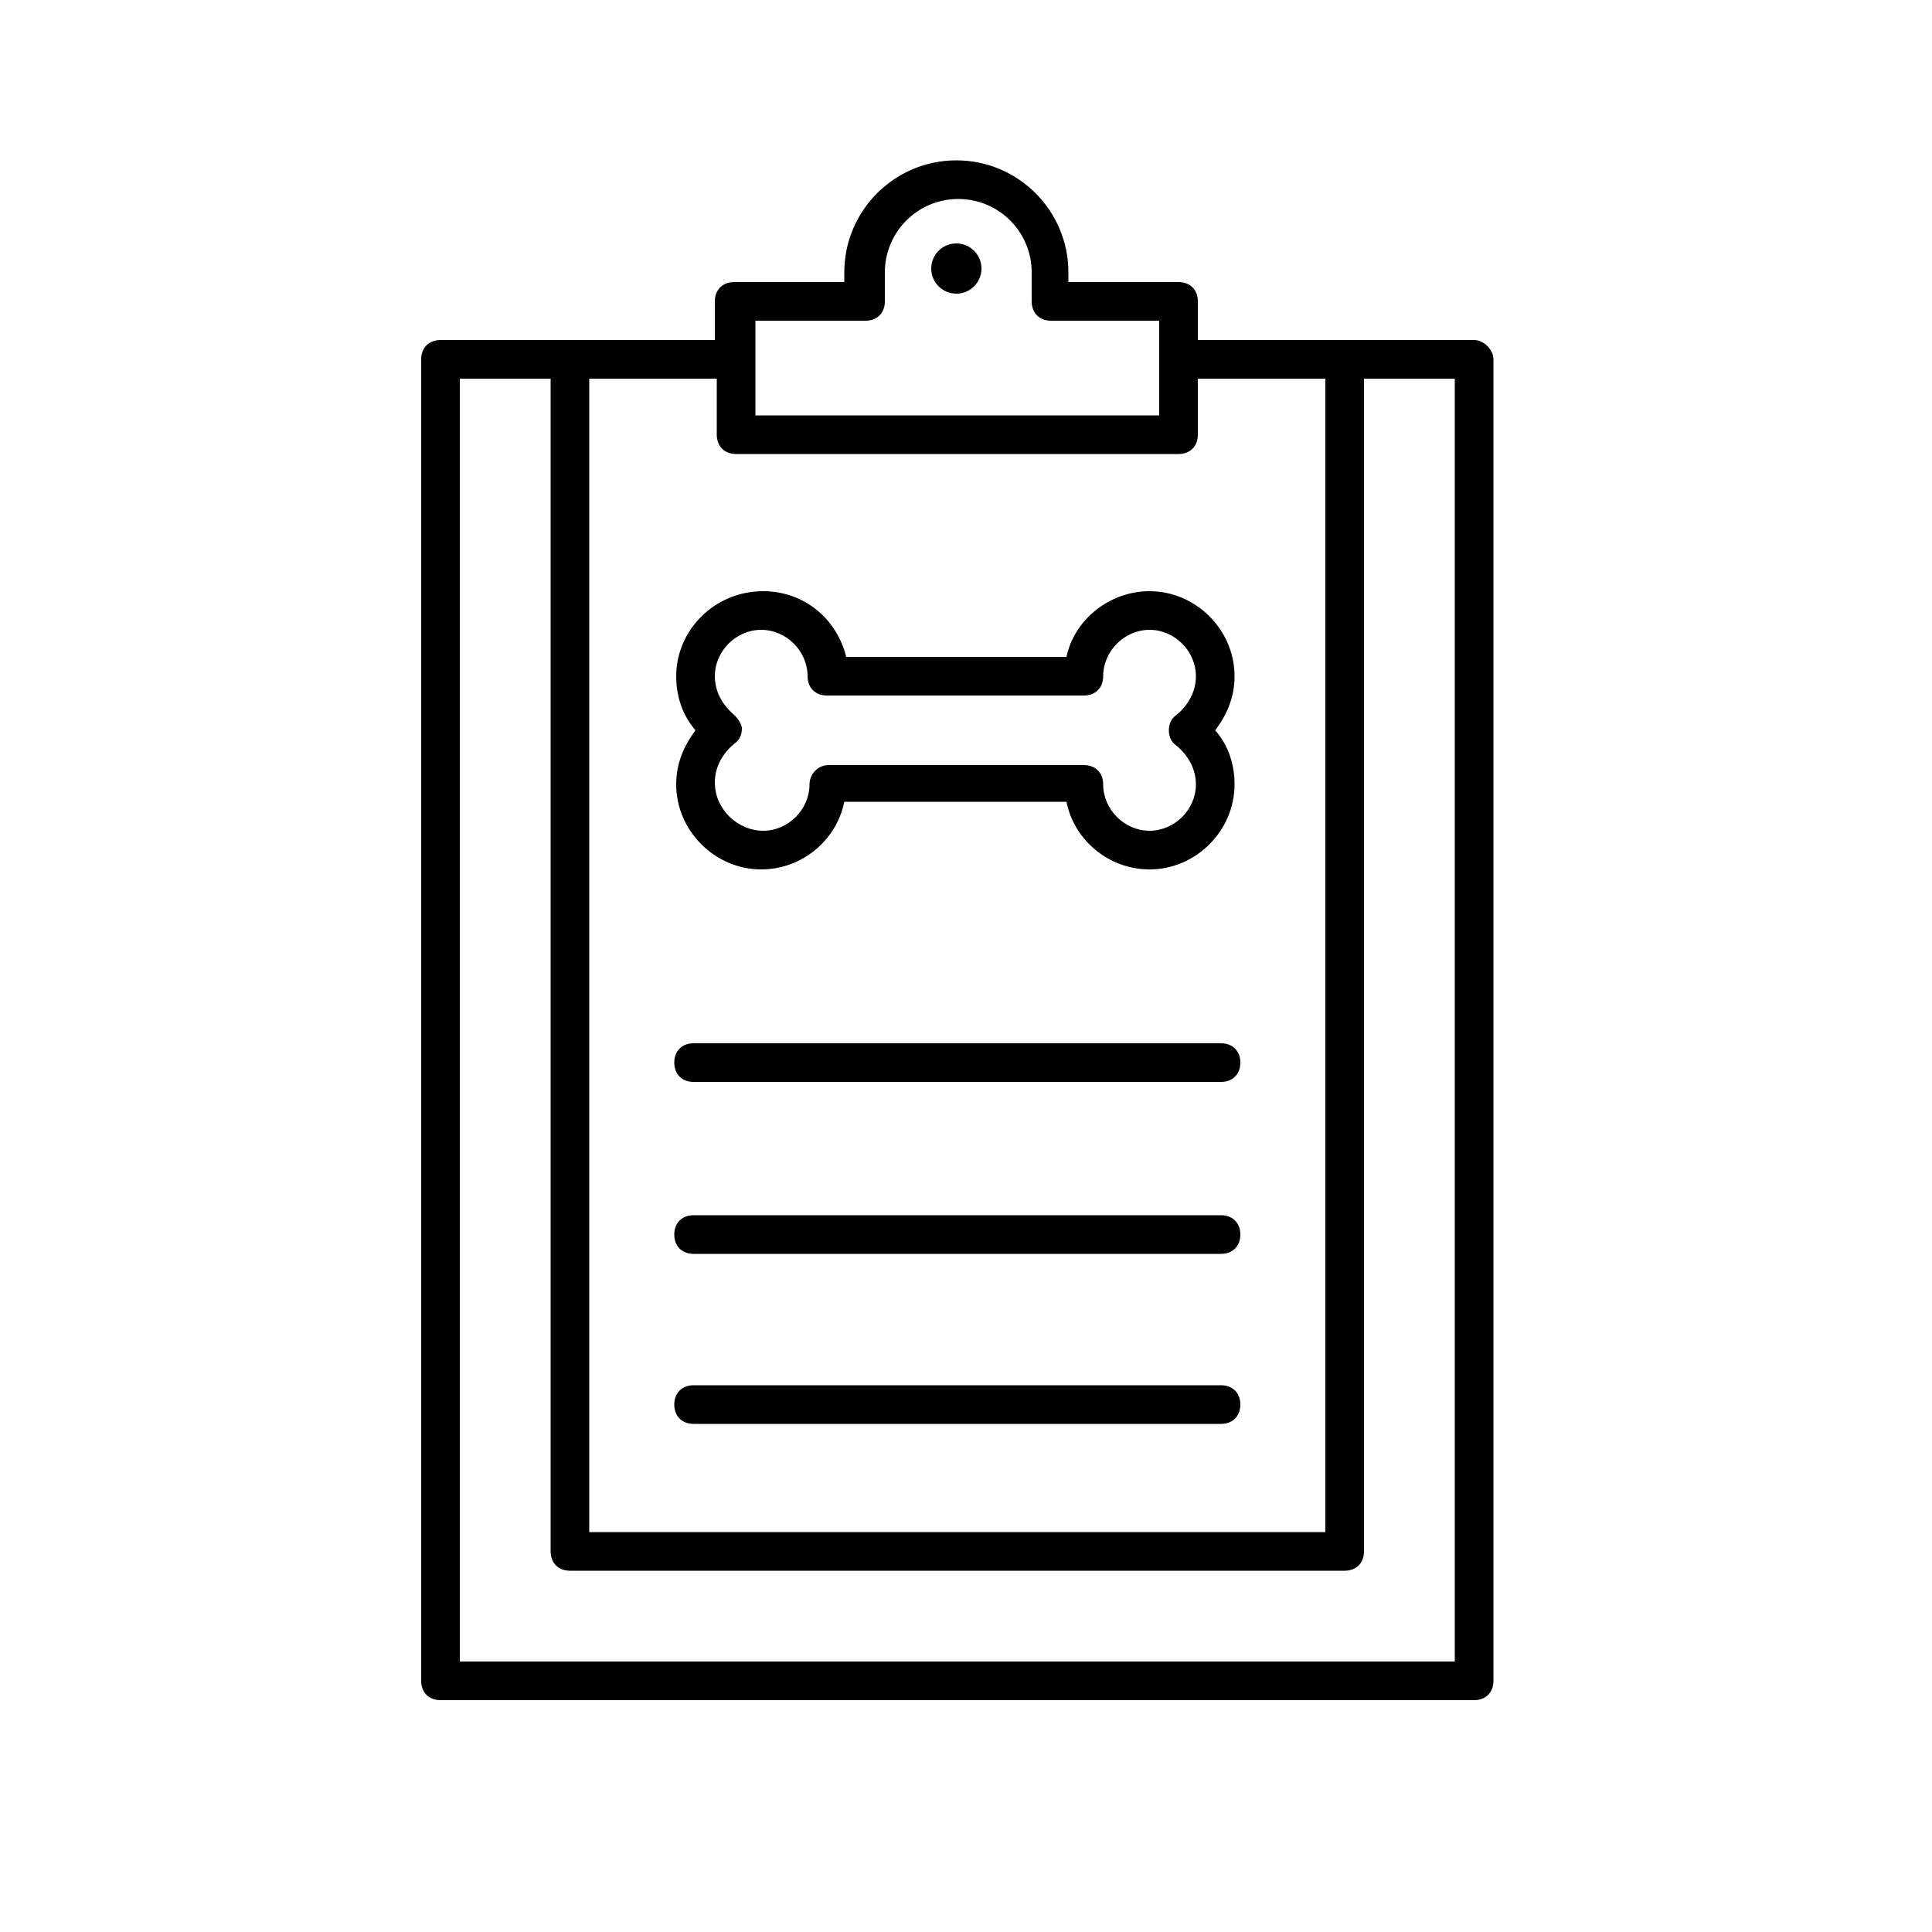
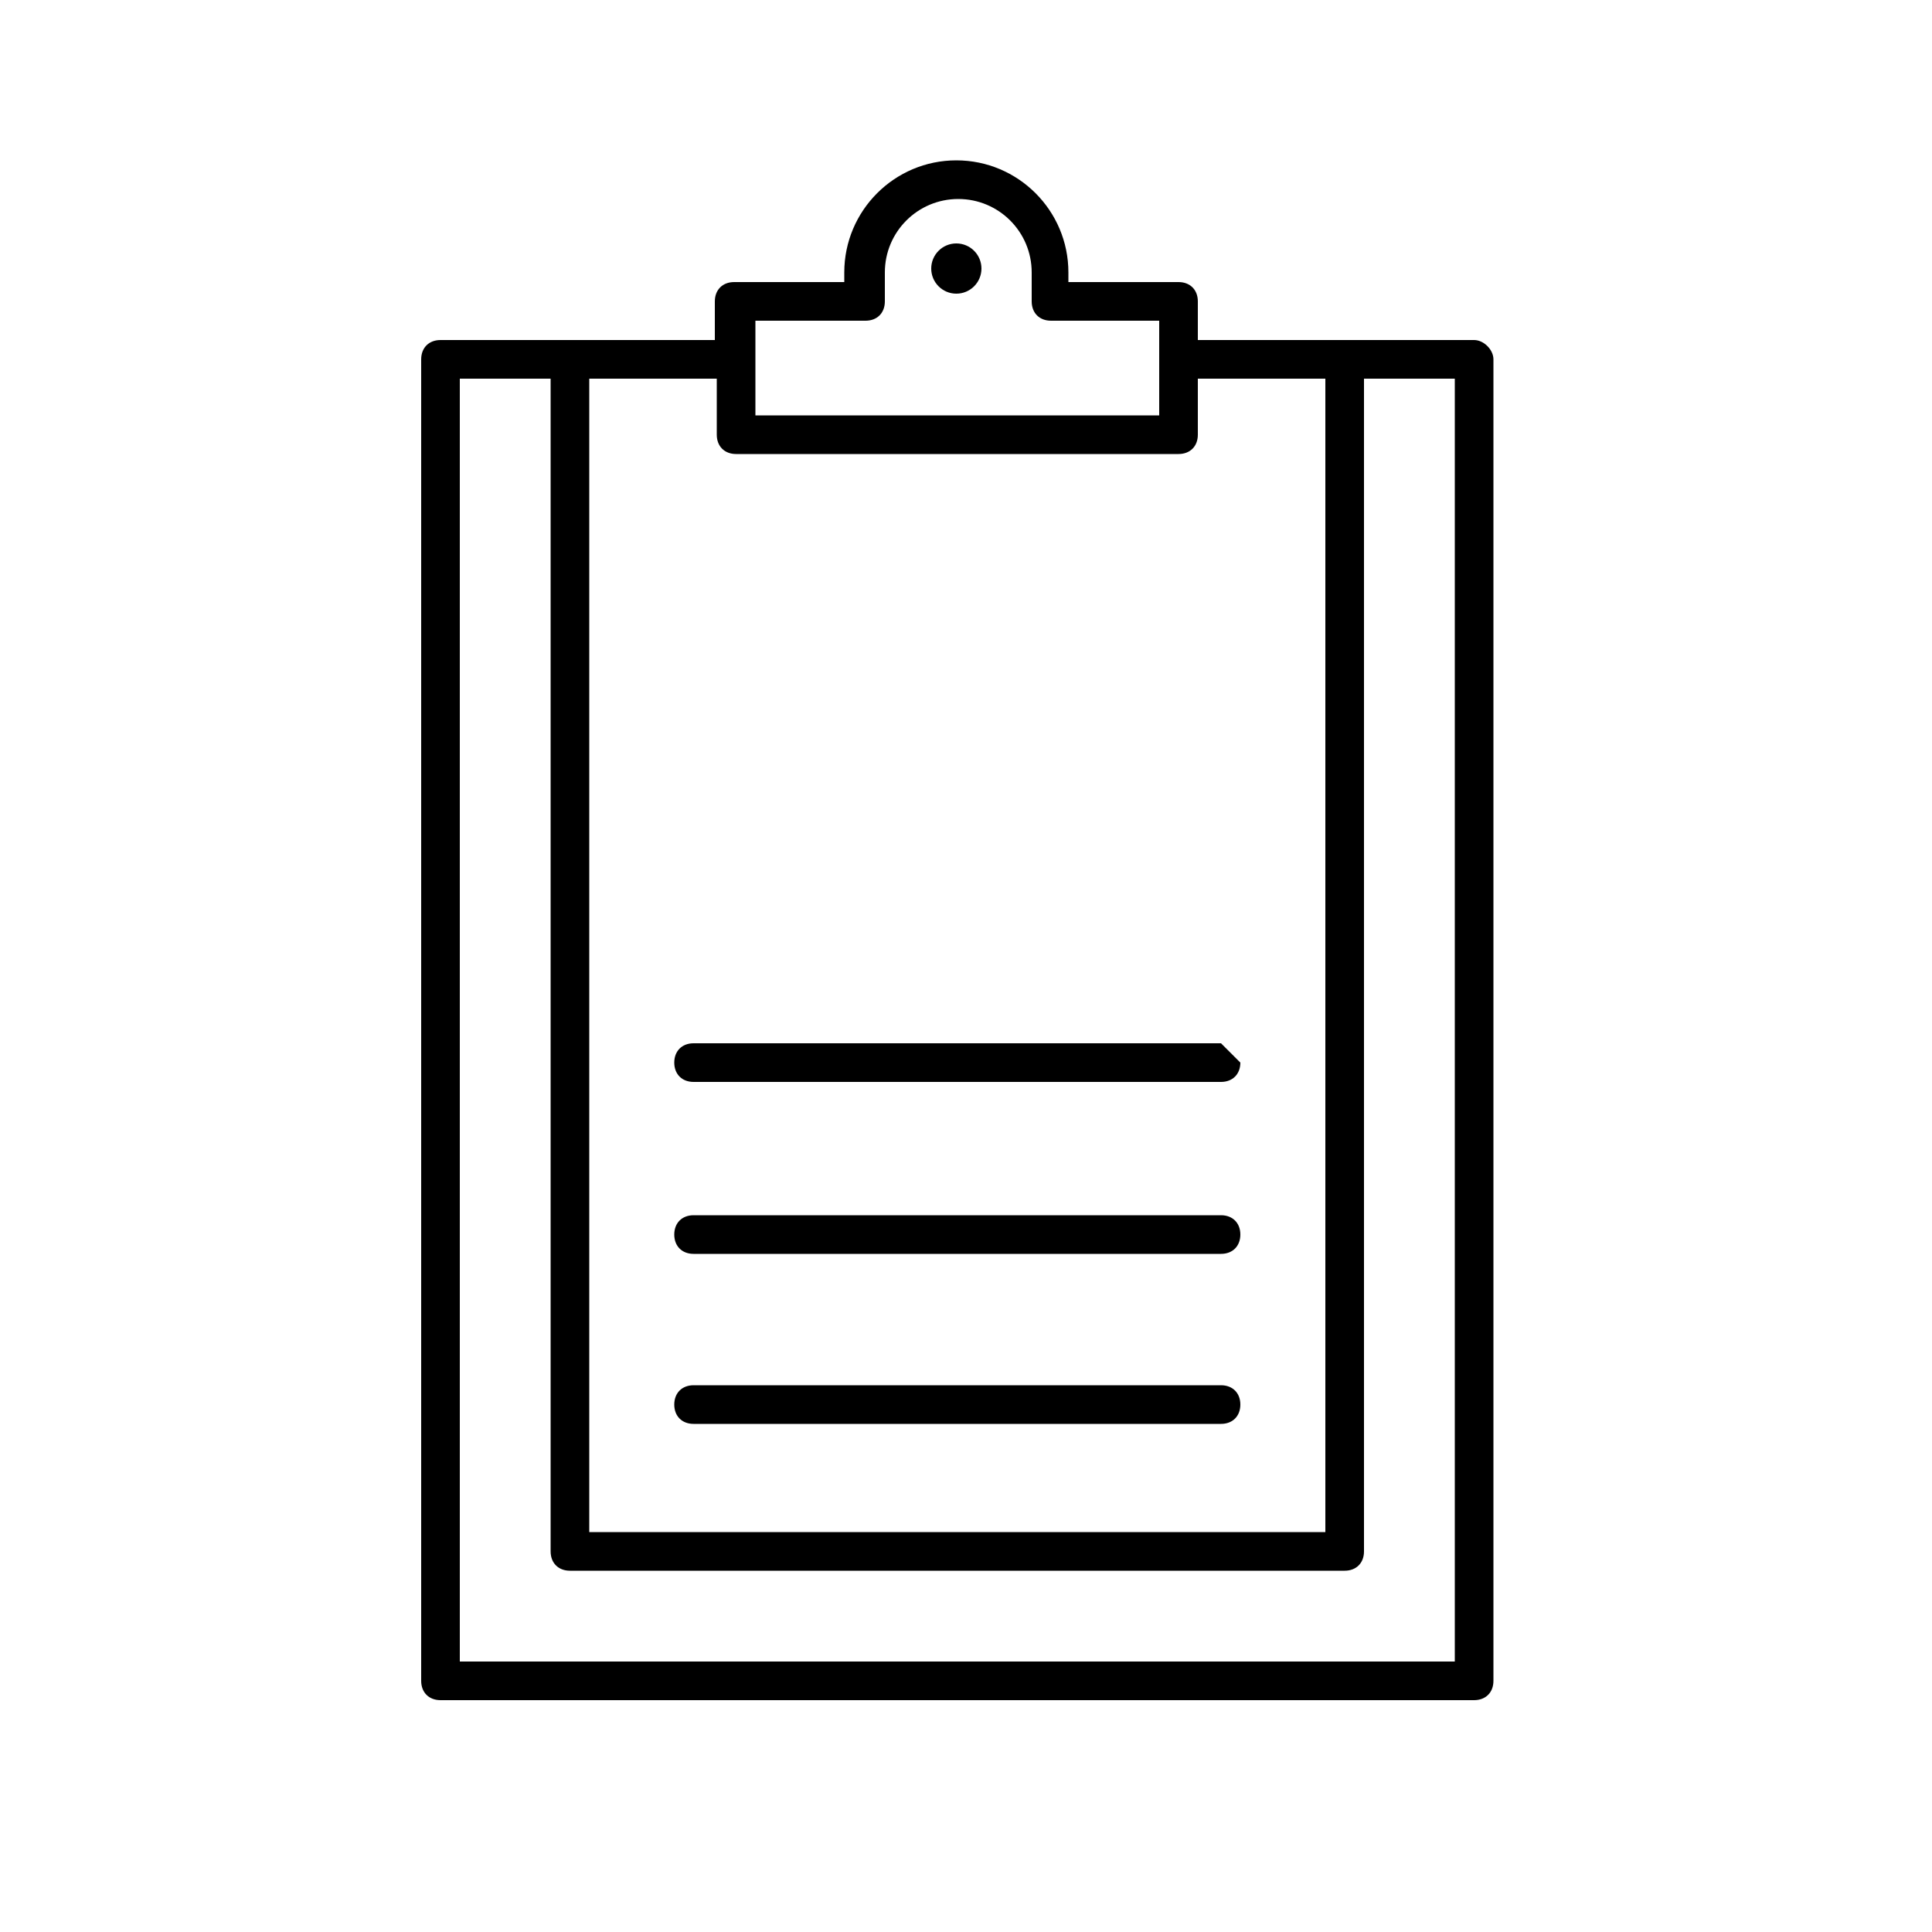
<svg xmlns="http://www.w3.org/2000/svg" version="1.1" id="Layer_1" x="0px" y="0px" viewBox="0 0 100 100" enable-background="new 0 0 100 100" xml:space="preserve">
-   <path d="M35,35c0,1,0.3,2,1,2.8c-0.6,0.8-1,1.7-1,2.8c0,2.4,2,4.4,4.4,4.4c2.1,0,3.9-1.5,4.3-3.5h11.5c0.4,2,2.2,3.5,4.3,3.5  c2.4,0,4.4-2,4.4-4.4c0-1-0.3-2-1-2.8c0.6-0.8,1-1.7,1-2.8c0-2.4-2-4.4-4.4-4.4c-2.1,0-3.9,1.5-4.3,3.4H43.8c-0.5-2-2.2-3.4-4.3-3.4  C37,30.6,35,32.6,35,35z M38,37c-0.6-0.5-1-1.2-1-2c0-1.3,1.1-2.4,2.4-2.4s2.4,1.1,2.4,2.4c0,0.6,0.4,1,1,1h13.3c0.6,0,1-0.4,1-1  c0-1.3,1.1-2.4,2.4-2.4s2.4,1.1,2.4,2.4c0,0.8-0.4,1.5-1,2c-0.3,0.2-0.4,0.5-0.4,0.8s0.1,0.6,0.4,0.8c0.6,0.5,1,1.2,1,2  c0,1.3-1.1,2.4-2.4,2.4s-2.4-1.1-2.4-2.4l0,0c0-0.6-0.4-1-1-1H42.9c-0.6,0-1,0.5-1,1c0,1.3-1.1,2.4-2.4,2.4S37,41.9,37,40.5  c0-0.8,0.4-1.5,1-2c0.3-0.2,0.4-0.5,0.4-0.8C38.4,37.5,38.2,37.2,38,37z" />
  <path d="M76.3,17.6H62v-2c0-0.6-0.4-1-1-1h-5.7v-0.5c0-3.2-2.6-5.8-5.8-5.8s-5.8,2.6-5.8,5.8v0.5H38c-0.6,0-1,0.4-1,1v2H22.8  c-0.6,0-1,0.4-1,1V87c0,0.6,0.4,1,1,1h53.5c0.6,0,1-0.4,1-1V18.6C77.3,18.1,76.8,17.6,76.3,17.6z M39.1,16.6h5.7c0.6,0,1-0.4,1-1  v-1.5c0-2.1,1.7-3.8,3.8-3.8s3.8,1.7,3.8,3.8v1.5c0,0.6,0.4,1,1,1H60v4.9H39.1V16.6z M38.1,23.5H61c0.6,0,1-0.4,1-1v-2.9h6.6v59.7  H30.5V19.6h6.6v2.9C37.1,23.1,37.5,23.5,38.1,23.5z M75.3,86H23.8V19.6h4.7v60.7c0,0.6,0.4,1,1,1h40.1c0.6,0,1-0.4,1-1V19.6h4.7  C75.3,19.6,75.3,86,75.3,86z" />
  <circle cx="49.5" cy="13.9" r="1.3" />
-   <path d="M63.2,54H35.9c-0.6,0-1,0.4-1,1s0.4,1,1,1h27.3c0.6,0,1-0.4,1-1S63.8,54,63.2,54z" />
+   <path d="M63.2,54H35.9c-0.6,0-1,0.4-1,1s0.4,1,1,1h27.3c0.6,0,1-0.4,1-1z" />
  <path d="M63.2,62.9H35.9c-0.6,0-1,0.4-1,1s0.4,1,1,1h27.3c0.6,0,1-0.4,1-1S63.8,62.9,63.2,62.9z" />
  <path d="M63.2,71.7H35.9c-0.6,0-1,0.4-1,1s0.4,1,1,1h27.3c0.6,0,1-0.4,1-1S63.8,71.7,63.2,71.7z" />
</svg>